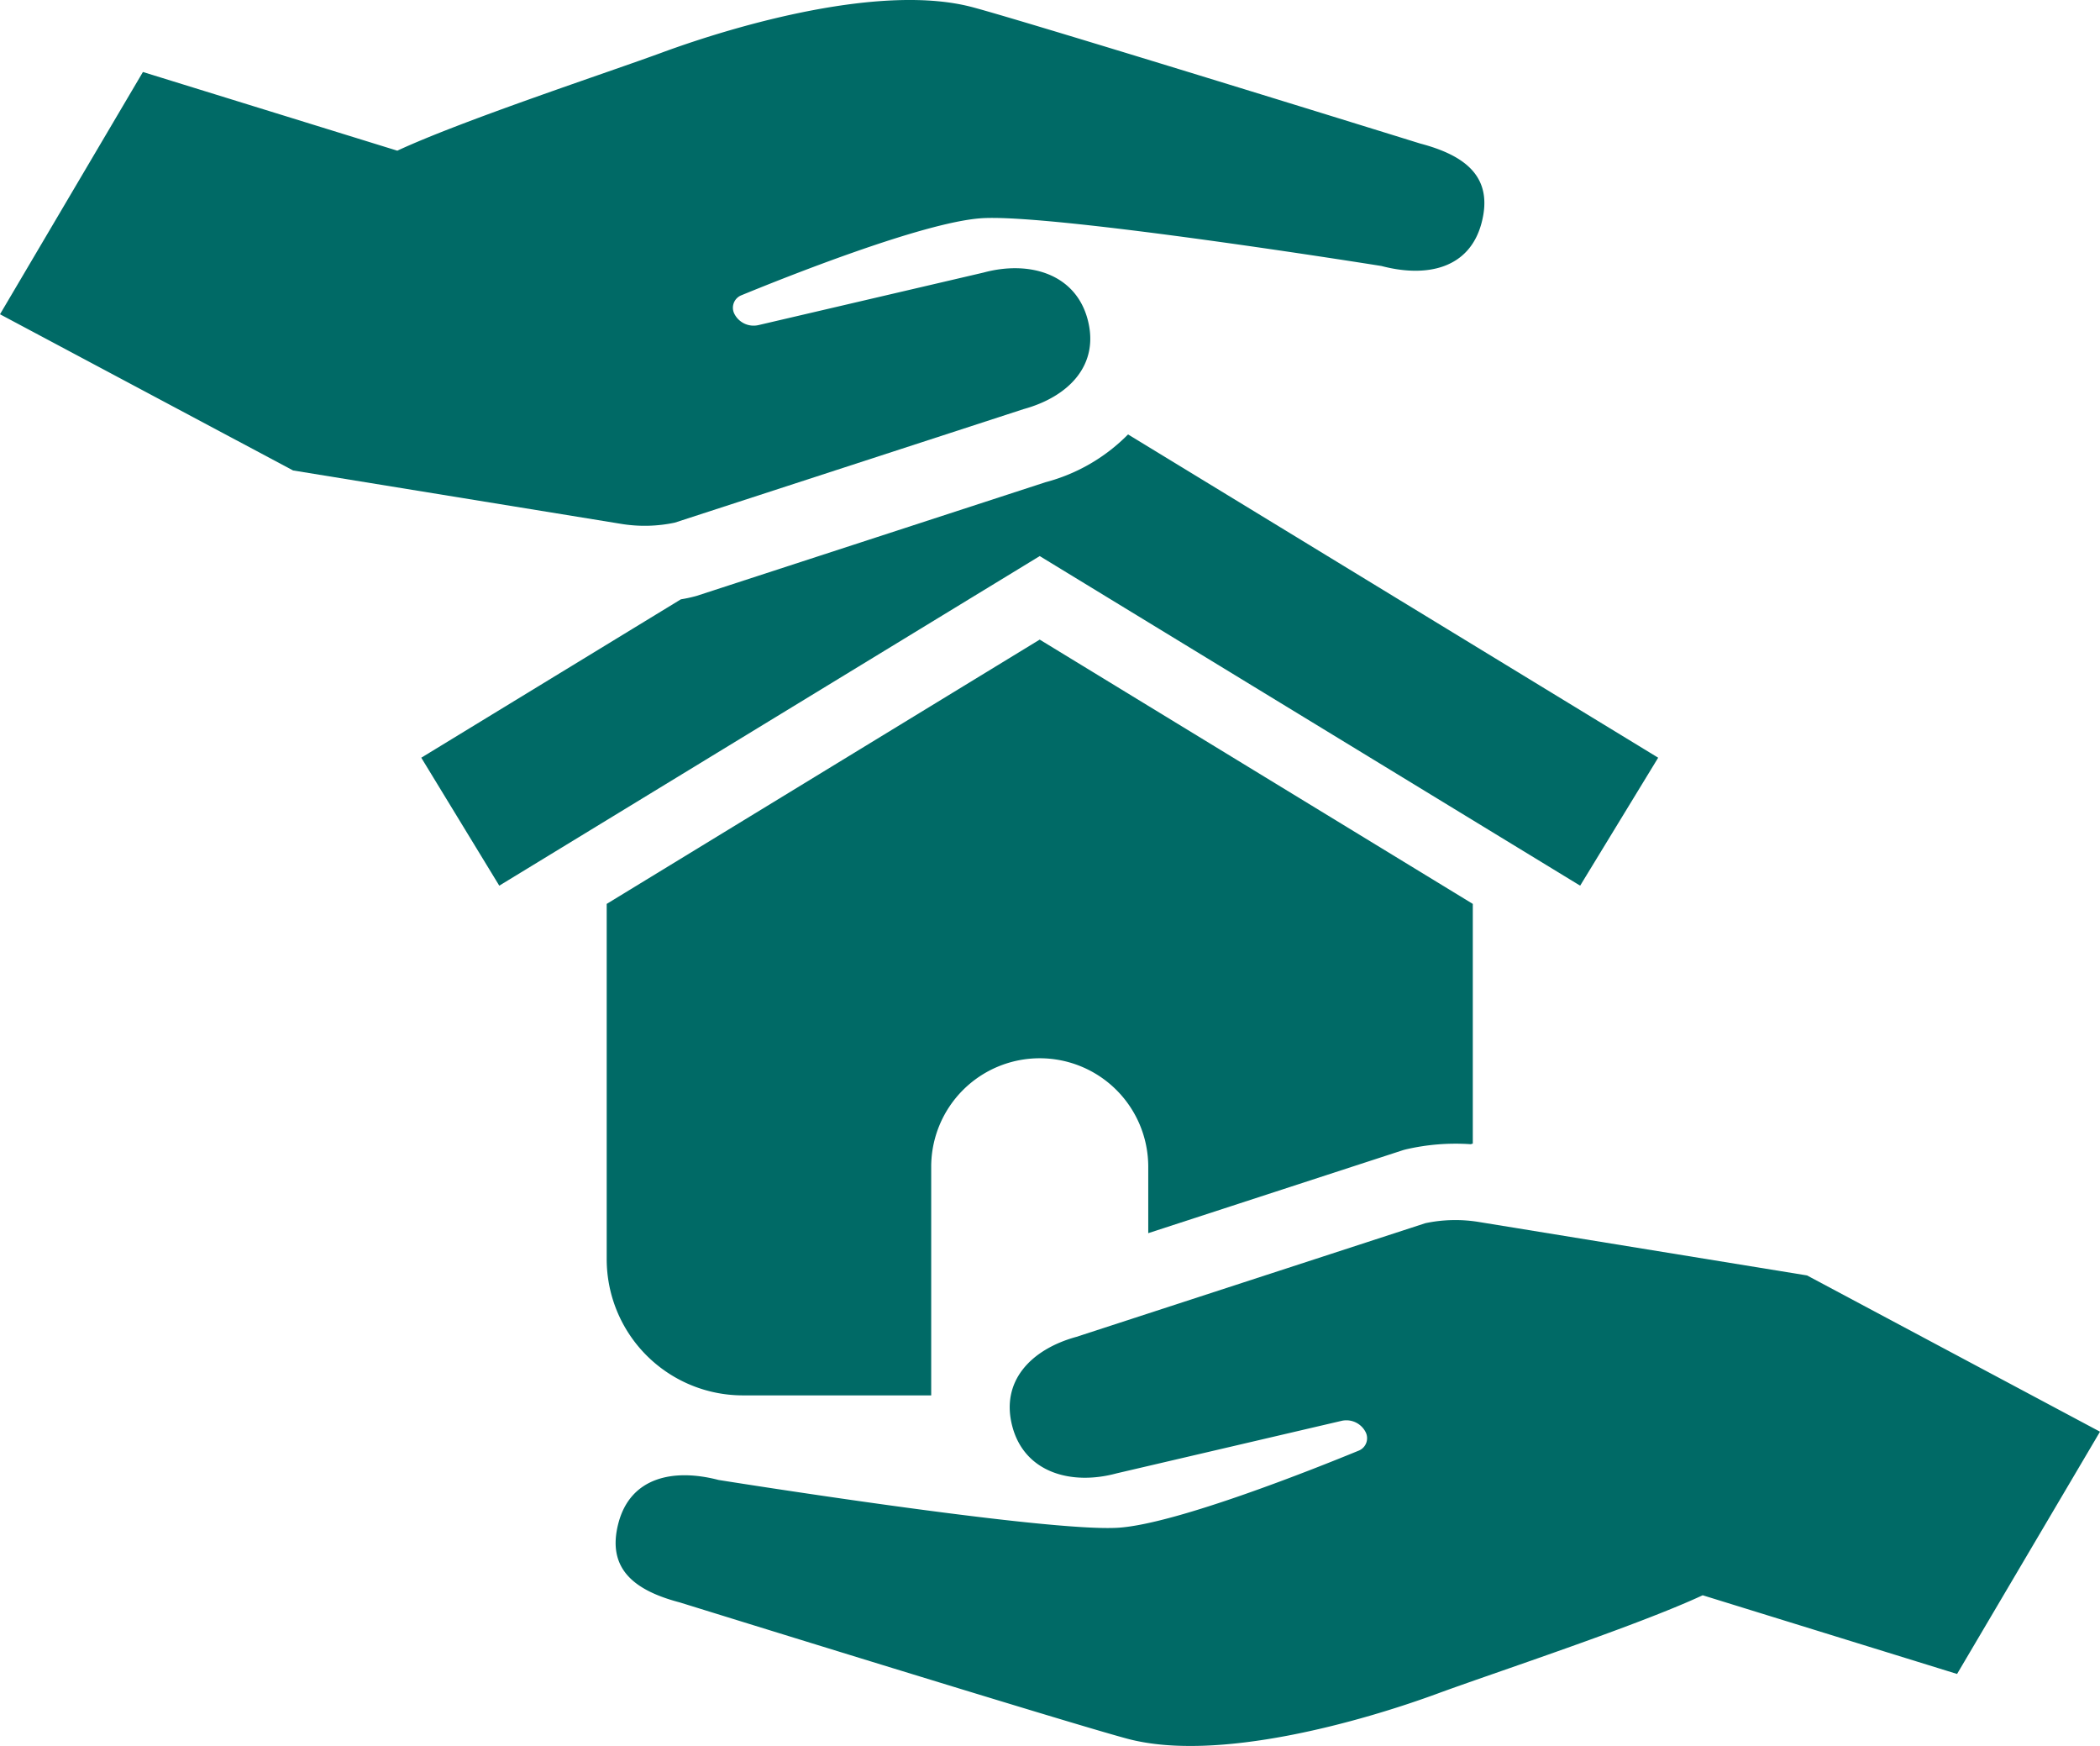
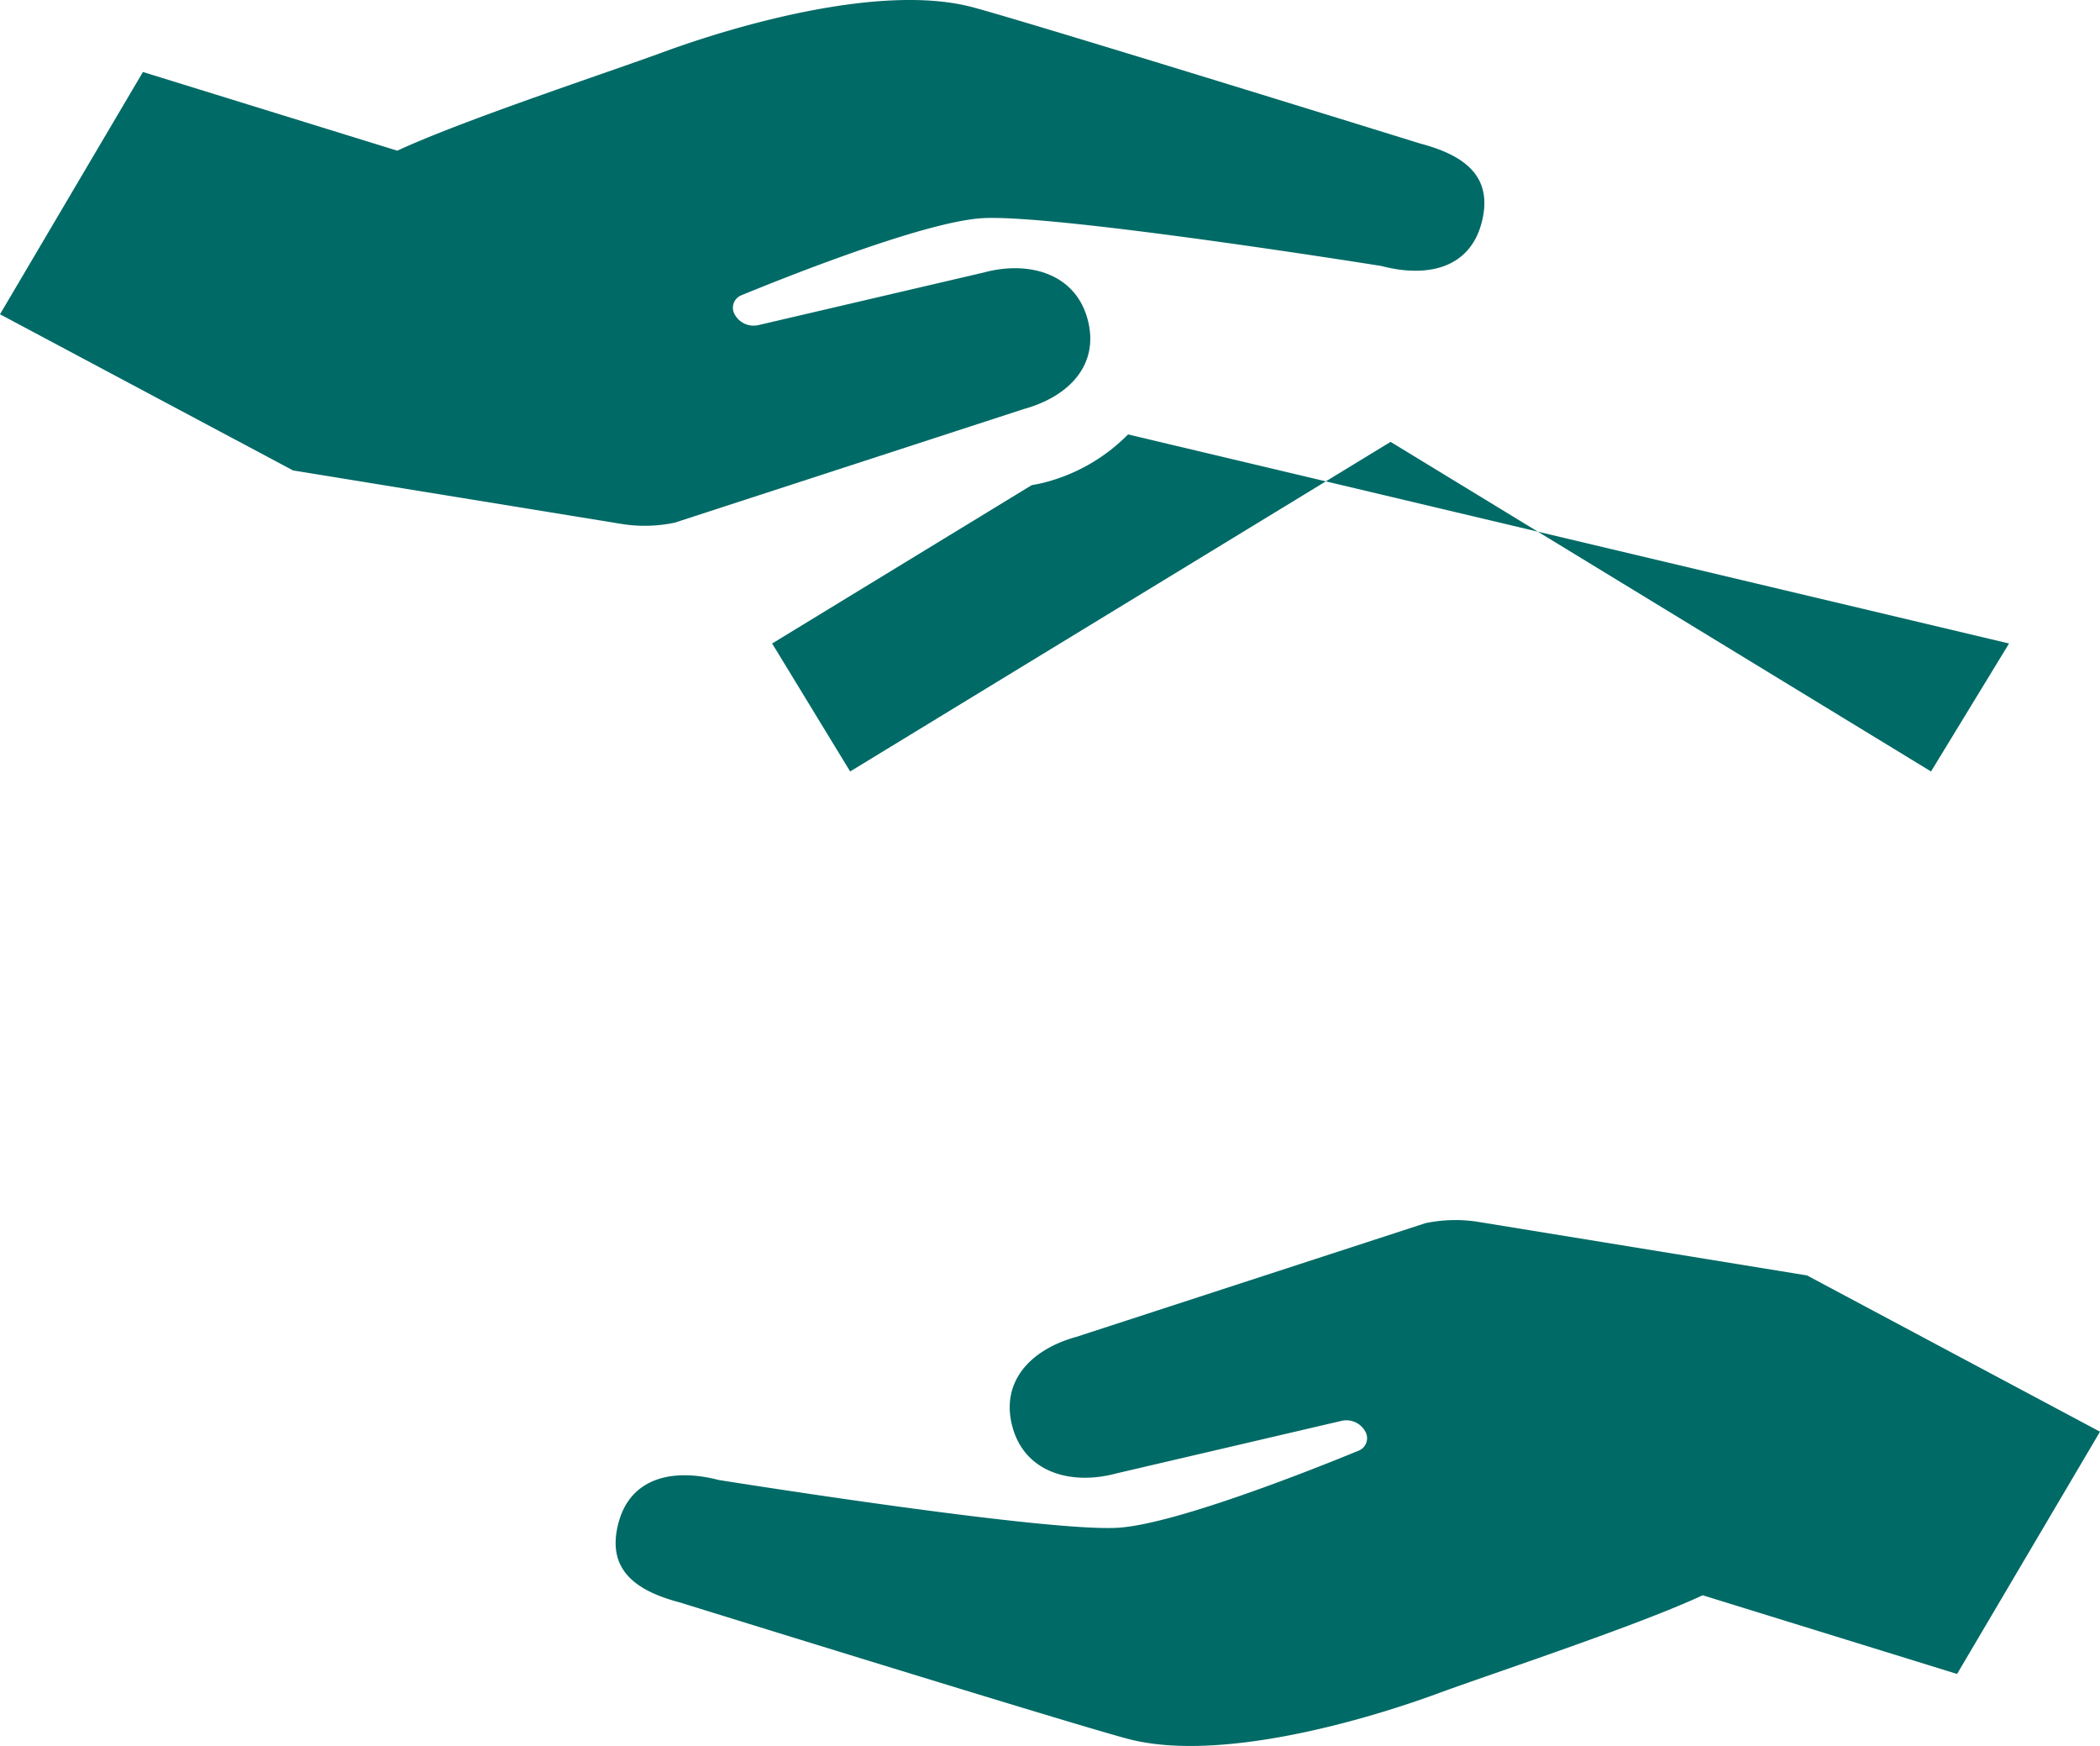
<svg xmlns="http://www.w3.org/2000/svg" width="84" height="69.819" viewBox="0 0 84 69.819">
  <defs>
    <style>
            .cls-1{fill:#006a66}
        </style>
  </defs>
  <g id="pict_step08" transform="translate(-758 -760)">
-     <path id="パス_1492" d="M803.122 777.372a7.212 7.212 0 0 1-3.3 1.911l-13.961 4.547-.074.02a5.476 5.476 0 0 1-.551.116l-10.385 6.334 3.12 5.117 21.618-13.18 21.617 13.18 3.121-5.117z" class="cls-1" />
+     <path id="パス_1492" d="M803.122 777.372a7.212 7.212 0 0 1-3.3 1.911a5.476 5.476 0 0 1-.551.116l-10.385 6.334 3.12 5.117 21.618-13.18 21.617 13.18 3.121-5.117z" class="cls-1" />
    <g id="グループ_1350">
      <path id="パス_1493" d="M817.263 768.912c-.48 1.825-2.18 2.205-4.005 1.725 0 0-13.222-2.115-16.029-1.908-2.348.173-7.847 2.369-9.582 3.082a.536.536 0 0 0-.273.737.863.863 0 0 0 .966.452l9-2.1c1.821-.493 3.669.039 4.162 1.86s-.738 3.1-2.559 3.6l-13.952 4.54a5.8 5.8 0 0 1-2.151.048l-13.117-2.135L758 772.567l5.717-9.688 10.176 3.147c2.6-1.212 8.466-3.143 10.583-3.923 3.061-1.127 8.832-2.776 12.433-1.813 2.4.641 17.9 5.45 17.9 5.45 1.823.48 2.934 1.347 2.454 3.172z" class="cls-1" />
    </g>
-     <path id="パス_1494" d="M787.716 815.8h7.532v-9.14a4.34 4.34 0 0 1 4.341-4.341 4.34 4.34 0 0 1 4.341 4.341v2.653l10.205-3.324.074-.02a8.769 8.769 0 0 1 2.622-.213l.07-.023h.011v-9.587l-17.324-10.569-17.32 10.569v14.2a5.449 5.449 0 0 0 5.448 5.454z" class="cls-1" />
    <g id="グループ_1351">
      <path id="パス_1495" d="M782.737 820.907c.48-1.824 2.18-2.2 4.005-1.725 0 0 13.222 2.116 16.029 1.908 2.348-.173 7.847-2.369 9.582-3.082a.536.536 0 0 0 .273-.737.863.863 0 0 0-.966-.452l-9 2.1c-1.821.493-3.669-.039-4.162-1.86s.738-3.1 2.559-3.6l13.954-4.544a5.8 5.8 0 0 1 2.151-.048l13.117 2.136L842 817.252l-5.717 9.688-10.176-3.147c-2.6 1.213-8.466 3.143-10.583 3.923-3.061 1.127-8.832 2.776-12.433 1.813-2.4-.641-17.9-5.45-17.9-5.45-1.823-.479-2.934-1.347-2.454-3.172z" class="cls-1" />
    </g>
  </g>
</svg>